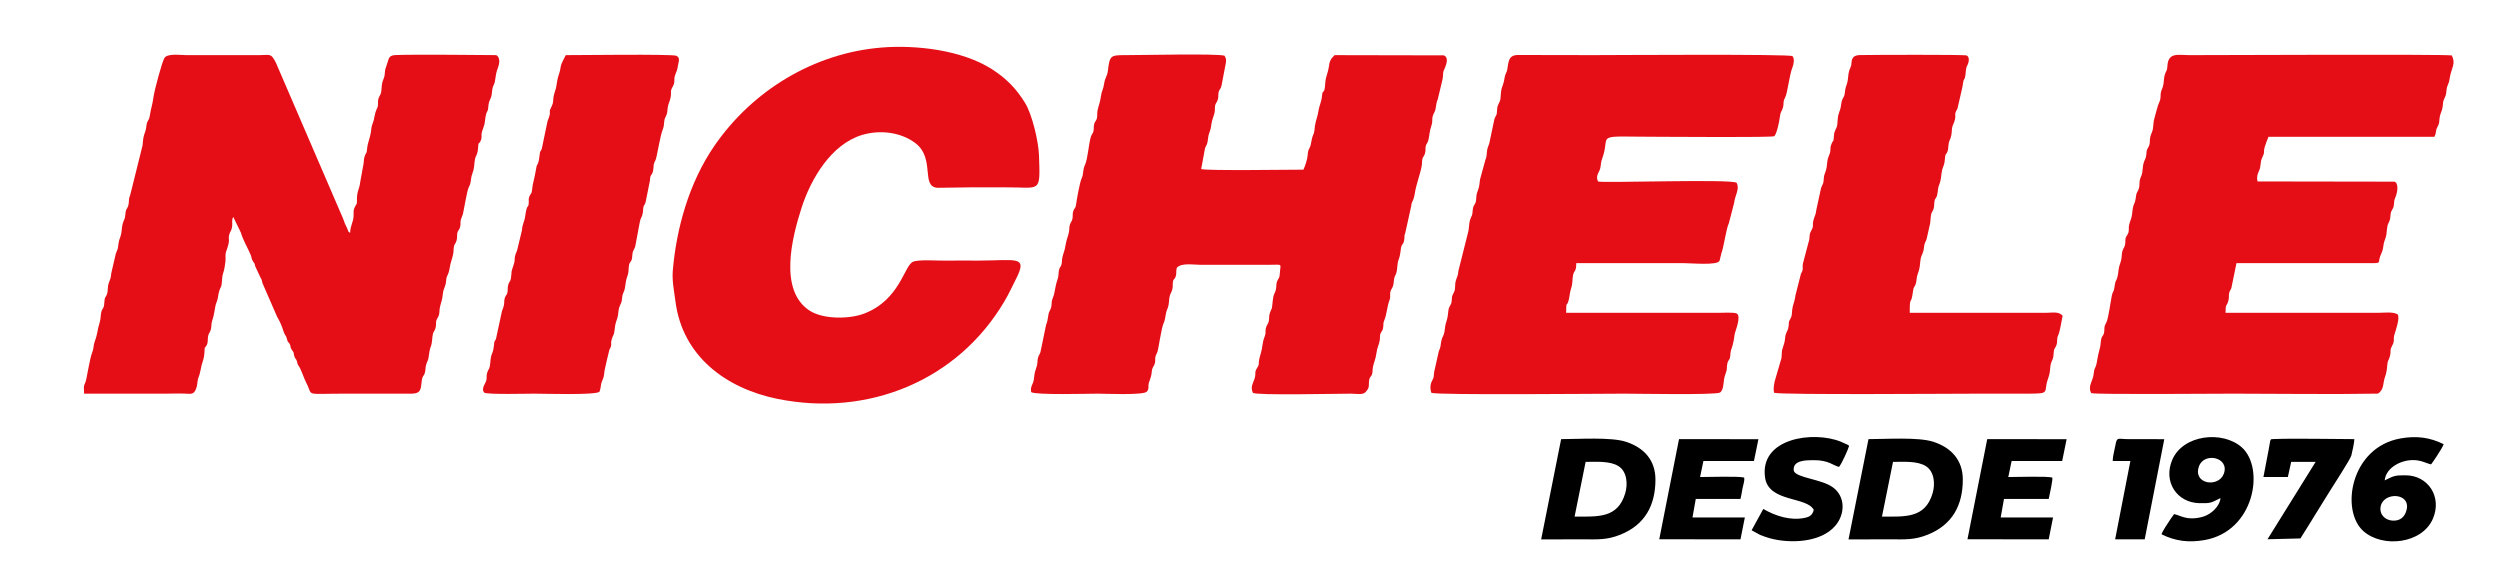
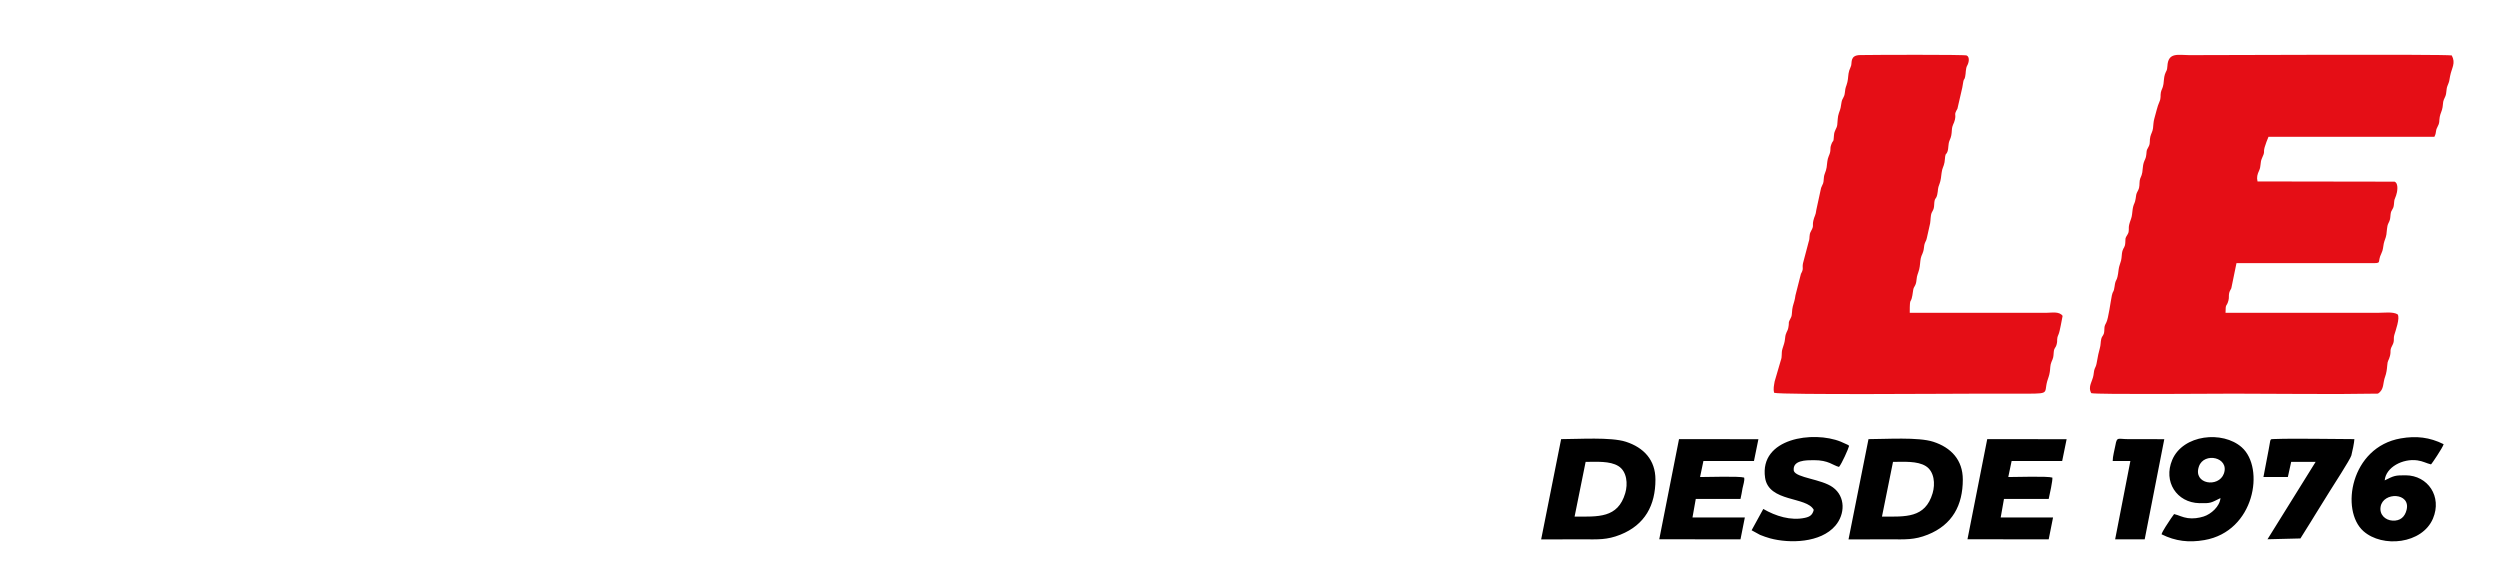
<svg xmlns="http://www.w3.org/2000/svg" xml:space="preserve" width="251.354mm" height="58.208mm" version="1.1" style="shape-rendering:geometricPrecision; text-rendering:geometricPrecision; image-rendering:optimizeQuality; fill-rule:evenodd; clip-rule:evenodd" viewBox="0 0 25135.4 5820.82">
  <defs>
    <style type="text/css">
   
    .fil1 {fill:black}
    .fil0 {fill:#E50E16}
   
  </style>
  </defs>
  <g id="Camada_x0020_1">
-     <path class="fil0" d="M845.13 3957.9c273.76,0 547.51,0 821.27,0 64.95,0 139.93,-3.5 203.62,0.05 51.7,2.89 88.49,12.84 109.44,-76.46 6.25,-26.62 5.55,-62.93 15.68,-85.92 21.27,-48.27 23.77,-109.18 42.73,-160.47 9.25,-25.02 16.6,-64.11 17.75,-92.31 3.14,-76.7 0.45,-27.07 24.62,-76.99 12.93,-26.7 5.99,-60 12.53,-89.07 6.88,-30.59 23.6,-39.71 29.05,-72.55 6.11,-36.83 1.33,-51.51 13.94,-87.66 20.72,-59.41 25.96,-140.53 37.26,-165.93 21.85,-49.12 16.58,-77.03 30.39,-122.02 18.81,-61.34 22.96,-20.52 30.29,-130.58 2.67,-40.26 10.22,-46.38 18.96,-82.64 5.16,-21.45 11.53,-65.52 13.9,-87.69 4.21,-39.3 -5.27,-66.12 8.07,-102 49.63,-133.53 12.32,-108.38 31.6,-171.6 8.76,-28.71 21.83,-35.47 27.34,-74.26 5.36,-37.71 -7.52,-68.78 11.73,-98.34l76.51 157.42c24.49,82.02 63.75,142.96 98.45,223.29 12.31,28.48 4.89,35.92 21.72,62.95 25.29,40.63 9.9,1.96 24.01,52.19l51.18 109.68c20.95,33.46 11.58,28 22.65,62.02l146.36 336.24c57.16,98.85 53.7,125.08 71.46,165.6 13.04,29.74 16.73,18.24 27.16,57.51 13.23,49.81 8.53,15.58 27.33,48.88 15.91,28.18 -1.82,25.02 22.9,61.76 27.28,40.57 9.74,6.92 21.79,54.41 10.37,40.93 17.96,27.51 27.96,56.71 11.03,32.17 -3.77,17.31 21.71,54.48 21,30.63 52.22,126.59 75.28,170.26 69.36,131.35 -33.11,103.04 388.03,103.04l660.64 0.24c114.33,0.87 97.91,-56.97 111.51,-142.5 5.29,-33.29 17.7,-35.48 26.5,-58.17 16.73,-43.1 -1.31,-60.17 30.91,-129.95 15.19,-32.9 11.71,-90.7 30.53,-138.8 19.23,-49.14 12.47,-97.95 23.97,-136.9 6.55,-22.16 18.54,-25.5 25.95,-58.71 7.12,-31.92 -0.28,-50.08 8.59,-76.09 5.23,-15.32 18.29,-26.49 24.87,-51.32 7.66,-28.88 2.84,-44.85 9.38,-75.29 13.34,-62.08 22.93,-66.07 30.27,-139.06 5.7,-56.66 27.84,-62.42 33.2,-136.14 3.86,-53.06 22.54,-38.47 36.91,-132.42 6.74,-44.04 23.74,-81.34 32.89,-127.97 5.96,-30.35 2.97,-53.46 7.84,-76.83 5.4,-25.94 17.3,-27.17 26.02,-58.65 8.64,-31.2 3.13,-42.44 6.77,-69.42 4.75,-35.11 14.97,-28.22 26.26,-58.41 12.14,-32.47 3.19,-45.92 8.89,-75.79 3.25,-17.04 16.1,-41.47 22.02,-62.64 8.39,-30.04 41.17,-238.45 59.33,-270.87 28.6,-51.06 14.83,-80.26 35.1,-134.23 23.99,-63.85 16.4,-84.13 26.37,-142.97 7.7,-45.43 27.98,-42.17 32.7,-128.16 2.96,-53.68 5.94,-21.47 24.7,-59.96 15.08,-30.93 6.43,-45.06 10.27,-74.4 5.15,-39.26 27.54,-64.23 33.69,-127.18 1.7,-17.37 7.26,-57.38 12.4,-72.26 10.49,-30.34 17.49,-23.29 20.54,-64.14 5.95,-79.64 26.03,-74.89 34.22,-126.64 3.79,-23.96 4.35,-50.65 10.95,-73.71 7.83,-27.32 15.68,-26.54 22.12,-62.56 11.83,-66.3 6.88,-72.89 31.01,-138.31 8.02,-21.72 14.49,-48.95 12.02,-71.79 -2.59,-23.89 -12.93,-47.61 -33.8,-51.6 -4.2,-0.8 -899.74,-8.72 -1016.23,-0.23 -28.4,2.07 -51.38,10.84 -62.08,39.52l-24.74 76.86c-14.46,32.2 -10.62,52.09 -15.47,86.13 -3.67,25.7 -17.55,47.44 -24.09,77.52 -7.56,34.8 -5.15,57.93 -10.54,91.05 -5.13,31.49 -22.42,42.64 -29.18,72.42 -8.29,36.48 5.33,55.24 -11.48,90.12 -32.29,66.97 -20.03,91.44 -46.34,156.87 -11.76,29.26 -11.71,52.7 -16.51,85.08 -8.7,58.59 -32.49,105.35 -38.01,165.19 -5.88,63.61 -8.31,28.39 -24.73,76.87 -11.21,33.1 -6.17,60.05 -13.5,88.11l-31.21 171.98c-6.73,67.93 -33.09,88.53 -32.74,170.46 0.25,59.38 1.44,35.44 -21.62,79.98 -15.64,30.22 -11.02,50.83 -12.27,89.33 -2.14,65.71 -33.96,96.32 -34,169.2 -27.07,-10.99 -17.19,-26.52 -44.27,-74.26 -12.43,-21.91 -21.43,-59.13 -36.51,-90.48l-665.59 -1544.21c-52.32,-99.48 -51.01,-77.56 -168.16,-77.38l-736.47 -0.13c-53.44,-0.02 -188.17,-19.45 -216.7,28.87 -25.87,43.79 -100.12,325.3 -108.2,382.83 -14.71,104.71 -24.57,106.46 -40.32,205.22 -6.6,41.39 -25.53,40.31 -31.54,86.99 -7.47,57.95 -8.42,50.23 -25.17,101.83 -11.04,34.01 -9.33,69.04 -14.94,103.59l-123.2 494.86c-20.66,48.51 -8.71,57.05 -18.06,100.48 -9.96,46.25 -26.06,29.44 -31.1,95.9 -4.2,55.44 -13.61,48.5 -26.37,92.16 -10.03,34.3 -8.91,74.79 -17.12,109.88 -7.97,34.07 -21.22,54.53 -25.84,92.7 -7.19,59.44 -4.69,46.9 -26.81,100.19l-46.08 199.45c-4.4,46.72 -7.97,52.76 -23.8,94.73 -15.8,41.91 -6.07,72.48 -17.9,109.11 -15.48,47.94 -24.35,22.84 -27.96,90.57 -3.59,67.28 -19.38,48.19 -30.67,96.33 -8.32,35.49 -3.41,62.84 -16.01,102.52 -26.71,84.21 -16.21,101.84 -50.82,194.71 -14.46,38.8 -5.65,60.9 -23.18,103.82 -28.6,70 -56.49,277.16 -69.35,303.18 -25.23,51.03 -11.55,58.93 -13.33,113.68z" />
-     <path class="fil0" d="M10367.37 3942.5c48.8,30.88 576.21,15.4 671.64,15.4 63.85,0 449.58,17.32 489.2,-18.81 22.99,-20.97 17.15,-40.72 18.73,-65.94 2.88,-45.94 26.59,-56.68 34.05,-143.74 2.53,-29.56 13.59,-36.73 24.25,-60.42 15.59,-34.65 5.99,-41.52 10.28,-74.39 3.46,-26.63 15,-36.35 23.14,-61.52 8.57,-26.47 39.1,-241.13 61.27,-285.87 19.82,-40 15.77,-92.07 34.58,-134.75 25.39,-57.58 14,-91.35 27.7,-141.64 5.68,-20.9 17.05,-32.53 24.12,-60.54 8.79,-34.84 1.9,-49.17 6.81,-77.85 6.2,-36.16 16.59,-16.26 28.61,-56.07 10.02,-33.24 -0.36,-48.04 9.89,-83.24 42.6,-53.67 169.5,-30.62 240.31,-30.62l677.33 0c155.52,-0.04 124.82,-19.41 118.44,84.52 -3.1,50.49 -7.29,38.61 -25.27,76.37 -13.63,28.62 -6.84,46.04 -12.97,80.17 -8,44.55 -17.77,39.66 -26.18,75.42 -3.6,15.33 -9.32,64.37 -11.01,82.12 -5.42,56.83 -5.36,32.3 -22.48,79.13 -13.73,37.58 -6.92,52.79 -12.86,88.74 -4.58,27.76 -22.7,36.82 -29.96,71.63 -7.38,35.33 3.46,45.98 -11.34,81.79 -26.17,63.32 -20.09,107.37 -37.94,165.27 -41.17,133.53 -2.86,95.14 -40.28,154.45 -24.87,39.41 -10.83,40 -18.32,83.28 -9.93,57.4 -54.21,95.56 -22.23,164.04 27.58,27.44 848.06,8.53 990.61,8.46 40.29,-0.01 110.51,14.66 138.87,-12.9 52.69,-51.2 29.63,-75.23 40.55,-129.4 5.55,-27.57 18.08,-27.77 26.63,-49.58 8.83,-22.54 5.07,-46.77 10.03,-74.63 8.89,-49.92 25.56,-71.22 34.39,-134.94 10.53,-75.87 25.02,-81.17 34.23,-135.1 5.84,-34.14 -3.39,-46.31 10.41,-74.26 12.59,-25.5 19.24,-18.54 24.69,-59.98 4.33,-32.91 -3.15,-33.5 10.21,-65.99 28.04,-68.24 25.38,-129.5 52.3,-201.7 12.79,-34.27 3.84,-45.02 7.84,-76.83 3.69,-29.4 14.88,-34.79 25.09,-59.57 11.24,-27.32 7.29,-42.01 12.58,-72.08 6.72,-38.14 11.55,-33.28 22.18,-62.5 14.04,-38.61 8.35,-98.56 23.98,-136.89 22.66,-55.58 18.27,-109.19 29.9,-139.42 8.47,-22 19.16,-15.25 26.52,-58.15 5.88,-34.36 -2.42,-40.09 11.27,-73.4l59.66 -270.53c3.41,-52.31 22.46,-36.77 36.96,-132.38 12.06,-79.5 53.96,-188.71 68.42,-270.25 4.71,-26.56 1.85,-50.05 6.67,-69.53 4.77,-19.27 19.74,-30.91 26.92,-57.74 8.7,-32.51 -0.05,-48.42 8.21,-76.46 6.49,-22.03 18.55,-25.17 25.99,-58.68 12.37,-55.71 8.31,-77.58 29.08,-140.26 21.33,-64.4 -6.1,-67.83 31.43,-137.89 19.04,-35.53 10.35,-77.69 32.89,-127.98l48.96 -205.04c5.53,-28.23 3.31,-56.78 8.19,-76.48 4.58,-18.53 72.45,-132.56 4.05,-160.82l-1098.44 -2.21c-42.23,41.34 -50.87,62.43 -58.07,119.71 -6.68,53.17 -31.55,98.29 -34.84,151.42 -9.24,149.24 -26.82,52.41 -34.3,143.51 -4.65,56.73 -27.77,93.17 -35.89,150.38 -7.59,53.48 -25.19,88.3 -34.11,143.68 -3.99,24.73 -4.36,60.63 -12.89,80.25 -31.16,71.65 -18.6,100.38 -41.99,144.27 -15.02,28.19 -16.05,41.82 -18.79,74.35 -3.61,42.92 -24.82,106.47 -42.39,143.87 -130.95,0 -975.78,12.28 -1028.05,-6.1l37.82 -205.2c9.01,-31.96 17.77,-26.81 26.2,-66.93 4.28,-20.35 6.48,-58.45 11.67,-73 36.65,-102.74 15.3,-69.01 34.59,-143.21 6.34,-24.39 16.07,-44.57 22.42,-70.71 8.6,-35.35 2.18,-47.5 7.05,-77.62 4.32,-26.73 19.69,-32.44 28.38,-64.74 8.5,-31.61 0.39,-49.91 8.18,-76.49 7.79,-26.61 22.54,-26.74 28.71,-64.43l42.24 -220.69c6.01,-41.06 3.68,-45.43 -12.25,-76.7 -79.46,-23.05 -814.29,-5.74 -993.44,-5.64 -152.18,0.08 -161.78,1.46 -179.87,158.79 -6.22,54.16 -29.29,69.11 -36.79,124.07 -8.48,62.19 -25.51,74.63 -33.75,135.58 -8.09,59.8 -21.76,83.75 -32.88,136.46 -6.23,29.56 -1.24,53.45 -6.34,78.32 -5.26,25.64 -20.14,32.38 -27.42,57.25 -7.72,26.38 -1.84,44.02 -6.64,69.56 -5.06,26.95 -18.73,35.55 -26.32,58.34 -21.08,63.28 -32.34,225.51 -58.15,280.52 -26.88,57.25 -14.26,94.54 -33.67,135.67 -21.48,45.54 -51.55,220.98 -58.39,271.8 -4.48,33.3 -16.18,31.38 -26.3,58.37 -10.84,28.89 -4.08,47.51 -8.62,76.04 -4.66,29.26 -16.38,35.38 -25.08,59.59 -9.49,26.38 -5.43,46.76 -10.18,74.49 -7.19,41.94 -25.37,76.89 -33.33,127.54 -12.75,81.14 -24.39,84.19 -34.06,135.27 -4.61,24.35 -2.29,52.7 -10.47,74.2 -9.99,26.28 -17.94,17.83 -24.91,59.76 -4.33,26.03 -1.99,51.2 -9.97,74.69 -35.52,104.45 -23.65,129.63 -50.23,195.3 -24.01,59.29 2.39,67.6 -33.98,135.35 -16.93,31.53 -8.54,71.98 -33.79,135.55l-56.57 273.63c-5.74,22.23 -18.24,30.33 -25.36,59.3 -6.1,24.79 -3.1,50.92 -9.64,75.03 -20.75,76.49 -19.59,38.15 -31.16,138.18 -6.09,52.54 -38.57,70.11 -27.16,129.55z" />
-     <path class="fil0" d="M14391.82 3949.43c54.92,24.89 1726.55,8.47 1938.87,8.47 112.97,0 926.74,15.24 962.46,-11.21 46.88,-34.73 25.33,-113.32 56.08,-189.45 20.6,-51.02 7.5,-56.74 17.4,-101.14 11.33,-50.86 27.14,-23.65 31.09,-95.91 3.38,-61.8 23.88,-49.64 42.98,-202.55 2.52,-20.19 72.15,-182.11 18.55,-206.57 -27.11,-12.37 -148,-5.97 -180.29,-5.97l-1532.47 0c0,-125.21 5.63,-58.57 23.59,-120.35 12.92,-44.47 9.94,-76.32 26.29,-126.1 18.2,-55.42 9.72,-85.32 19.51,-132.89 10.67,-51.86 32.21,-28.76 32.21,-120.2l1075.27 0c85.03,0 344.91,25.47 365.47,-23.99l18.1 -75.04c27.21,-71.98 46.44,-241.7 76.04,-304.96l52.25 -201.74c7.47,-75.15 59.21,-140.81 24.96,-201.48 -39.55,-41.92 -1372.59,5.16 -1393.26,-14.35 -20.51,-43.81 -5.66,-68.1 13.02,-106.81 20.26,-41.99 9.82,-72.12 26.7,-116.94 101.68,-269.9 -128.58,-224.68 613.52,-224.68 111.99,0 1097.41,8.08 1119.72,-6.35 25.19,-28.44 50.31,-149.41 54.74,-190.8 6.54,-61.15 18.67,-52.89 31.06,-95.94 13.31,-46.28 -4.39,-50.19 23.08,-103.91 24.95,-48.79 41.02,-225.35 74.57,-305.92 10.94,-26.3 20.47,-86.1 -1.56,-108.13 -22.39,-22.4 -1825.18,-10.22 -2004.35,-10.22l-755.19 -1.33c-102.38,0.34 -94.28,77.1 -107.93,145.74 -8.57,43.13 -19.98,34.49 -28.4,90.14 -8.15,53.89 -14.79,56.19 -27.59,99.41 -10.64,35.93 -7.93,81.31 -14.08,112.92 -6.66,34.25 -28.72,48.08 -31.76,95.23 -5.5,85.03 -3.89,36.96 -27.18,99.83l-44.3 209.69c-7.38,49.85 -21.63,65.15 -28.41,98.6 -6.74,33.26 -0.94,64.85 -17.69,100.84l-54.62 199.38c-6.32,39.73 -4.62,67.91 -20.27,106.73 -21.41,53.12 -13.37,56.83 -20.13,106.87 -5.49,40.61 -28.97,39.58 -32.83,94.17 -5.11,72.26 -8.84,42.08 -27.34,99.66 -9.74,30.33 -9.02,75.46 -16.17,110.83l-100.18 399.35c-5.32,56.78 -12.36,52.03 -26.4,100.6 -12.66,43.81 -0.53,77.12 -16.55,110.46 -31.82,66.24 -16.78,31.14 -26.06,100.93 -5.27,39.57 -27.61,39.23 -32.86,94.14 -3.48,36.37 -6.42,64.74 -18.14,100.39 -16.71,50.81 -11.93,58.21 -20.46,106.54 -8.46,47.93 -22.94,46.96 -32.08,94.92 -11.51,60.47 -0.74,44.14 -25.11,101.89l-46.43 207.57c-9.53,74.95 3.73,34.22 -26.41,100.6 -14.75,32.47 -15.16,77.08 -1.03,109.03z" />
    <path class="fil0" d="M21026.3 3952.83c53.9,15.12 1268.82,5.07 1434.27,5.07 480.35,0 968.21,8.27 1447.49,-0.32 65.7,-41.74 47.03,-105.59 73.04,-172.49 11.28,-29.01 18.04,-73.52 20.13,-106.86 3.83,-60.98 15.31,-48.62 27.93,-99.08 13.49,-54 -5.78,-51.9 22.58,-104.41 27.26,-50.46 9.21,-63.01 20.97,-106.04 9.36,-34.28 61.71,-175.13 32.57,-208.85 -47.96,-27.59 -135.02,-14.75 -196.91,-14.75l-1532.47 0c0,-102.17 10.57,-54.59 29.08,-123.32 8,-29.7 1.93,-41.57 6.47,-69.73 4.18,-25.91 13.92,-33.47 22.57,-53.63l51.95 -252.86 1253.06 0c31.05,0 62.16,-0.2 93.2,0.06 128.35,1.11 62.34,-1.47 111.53,-100.14 17.05,-34.22 15.09,-59.1 22.83,-95.7 7.86,-37.16 20.08,-52.04 26.68,-91.84 5.49,-33.05 5.11,-82.72 18.19,-108.81 22.1,-44.07 19.02,-45.52 24.06,-94.48 4.99,-48.53 27.8,-45.8 32.92,-94.08 7.31,-68.9 0.35,-35.23 22.59,-95.94 11.1,-30.28 28.18,-120.01 -15.52,-138.14l-1377.88 -2.21c-9.92,-41.33 -2.28,-71.29 16.5,-110.49 18.99,-39.64 10.09,-83.51 26.06,-117.86 37.86,-81.43 12.97,-54.33 28.9,-115.04 5.54,-21.11 29.73,-86.13 38.61,-105.32l1667.94 0c25.51,-50.55 6.77,-53.51 30.06,-96.94 27.6,-51.5 14.79,-51.63 23.89,-103.11 6.38,-36.05 23.41,-60.81 28.73,-98.27 8.98,-63.19 -0.95,-47.55 27.21,-108.25 14.18,-30.56 7.65,-71.01 21.62,-105.39 22.34,-54.97 15.66,-40.6 26.96,-100.03 15.29,-80.46 58.97,-127.91 16.39,-206.34 -72.59,-13.27 -2443.35,-2.94 -2638.67,-2.94 -111.82,0 -212.49,-32.16 -220.29,109.91 -2.93,53.44 -11.75,42.08 -25.56,84.5 -9.77,30.01 -8.81,63.51 -14,96.07 -7.36,46.21 -20.08,53.07 -26.16,83.9 -6.9,34.91 3.46,55.41 -14.71,95.37 -21.94,48.24 -30.72,100.14 -51.12,169.01 -9.2,31.07 -9.21,64.89 -13.21,96.85 -4.15,33.15 -18.55,51.36 -26.66,83.41 -9.93,39.22 0.57,63.36 -14.7,95.36 -23.55,49.32 -20.27,24.01 -25.8,84.28 -3.85,42.05 -14.97,47.69 -26.5,83.56 -8.91,27.73 -8.72,64.42 -13.95,96.12 -7.06,42.8 -21.78,51.99 -26.08,83.99 -4.37,32.51 1.43,62.07 -15.09,94.97 -21.93,43.69 -17.24,30.15 -25.53,84.54 -7.43,48.79 -16.98,47.65 -25.83,84.24 -6.97,28.85 -7.97,68.31 -13.97,96.09 -5.75,26.58 -19.62,55.51 -25.8,84.27 -9.19,42.85 5.04,61.23 -15.16,94.9 -28.72,47.87 -19.59,31.04 -23.66,86.41 -3.53,48.06 -18.07,45.03 -28.7,81.37 -8.21,28.09 -5.32,62.05 -13.74,96.33 -7.09,28.89 -20.33,55.51 -23.85,86.21 -16.92,147.73 -29.34,77.98 -41.95,178.18 -7.39,58.64 -16.93,38.51 -26.28,83.79 -13.23,64.11 -35.4,236.25 -56.05,274.14 -24.28,44.54 -16.92,41.73 -20.93,89.15 -3.96,46.87 -21.73,39.09 -30.66,79.4 -7.47,33.71 -3.06,54.89 -14.91,95.15 -23.22,78.85 -27.33,152.44 -40.67,179.47 -18.35,37.16 -15.79,46.77 -22.22,87.85 -9.38,59.92 -59.02,114.91 -21.79,179.74z" />
-     <path class="fil0" d="M8863.08 478.1c-679.7,55.33 -1299.39,431.88 -1683.39,992.08 -250.07,364.81 -379.78,823.88 -415.53,1253.37 -8.33,100.07 14.3,208.59 27.17,308.61 70.17,544.88 502.07,872.62 1028.03,978.85 901.47,182.07 1806.57,-177.99 2280.69,-983.61 43.82,-74.47 75.68,-145.21 114.34,-221.16 122.57,-240.83 4.09,-186.39 -377.52,-186.2 -112.63,0.06 -226.15,-1.34 -338.65,0.27 -72.4,1.03 -264.09,-12.55 -318.79,11.4 -89.18,39.05 -129.95,379.94 -487.12,519.73 -149.32,58.45 -414.38,61.06 -552.26,-28.16 -312.94,-202.49 -177.61,-734.98 -80.5,-1035.71 93.92,-290.85 297.74,-637.11 607.25,-730.41 176.67,-53.26 389.3,-30.88 538.02,83.06 200.01,153.23 49.89,437.85 220.83,448.04l334.74 -4.54c112.93,-0.71 226.09,1.05 338.95,-0.03 364.95,-3.48 360.49,72.41 346.85,-322.61 -4.77,-137.84 -68.08,-409.56 -140.63,-527.33 -88.39,-143.51 -189.46,-246.09 -331.54,-337.32 -300.43,-192.92 -762.86,-246.67 -1110.94,-218.33z" />
    <path class="fil0" d="M17837.76 3949.43c75.71,21.74 1829.8,8.47 2065.87,8.47 115.71,0 231.42,0 347.13,0 381.12,0 294.71,10.61 332.25,-124.95 10.75,-38.81 18.67,-47.27 26.01,-92.53 5.66,-34.87 2.46,-69.48 16.83,-101.7 20,-44.83 18.87,-47.56 22.61,-95.93 3.96,-51.3 18.11,-37.95 29.42,-80.65 12.35,-46.68 -4.72,-47.54 18.72,-99.81 14.53,-32.39 31.26,-141.18 41.18,-186.47 -33.8,-48.1 -111.66,-30.77 -165.28,-30.77l-1371.61 0.01c0,-196.14 11.15,-46.66 34.44,-228.03 5.15,-40.09 28.21,-39.2 33.38,-102.09 4.25,-51.68 16.37,-63.76 27.47,-108 8.74,-34.84 8.63,-76.61 15.71,-111.29 7,-34.29 25.98,-49.42 31.63,-103.84 7.29,-70.38 18.72,-47.78 30.61,-104.85l24.76 -110.7c12.78,-43.13 9,-72.62 15.35,-111.66 7.33,-45.06 29.95,-43.87 32.15,-103.31 3.07,-83.06 18.32,-48.38 30.84,-104.63 11.88,-53.34 0.64,-53.39 23.98,-111.48 12.12,-30.14 15.65,-73.62 19.97,-107.04 7.06,-54.69 19.95,-57.29 29.37,-106.09 4.41,-22.81 3.48,-43.95 6.75,-60.98 7.25,-37.81 10.06,-12.05 22.39,-45.35 13.76,-37.19 5.36,-77.1 21.81,-113.65 17.73,-39.38 20.06,-61.2 22.75,-104.25 3.44,-54.95 21.32,-61.09 30.75,-104.73 13.94,-64.57 -14.06,-42.34 25.33,-110.13l49.09 -213.38c16.89,-115.42 16.49,-58.45 28.23,-107.23 8.8,-36.61 3.26,-82.88 21.38,-114.1 16.29,-28.06 27.41,-84.94 -5.79,-100.6 -21.75,-10.26 -966.24,-6.14 -1072.49,-3.99 -99.46,2.02 -79.97,71.56 -89.06,105.66 -4.57,17.15 -13.13,31.11 -18.82,48.92 -13.08,41.03 -8.57,74.45 -18.81,116.65 -13.95,57.43 -18.4,37.25 -26,109.47 -4.88,46.38 -26.51,52.93 -33,94 -8.81,55.69 -7.11,56 -26.55,108.92 -13.9,37.84 -11.34,79.89 -16.55,118.92 -5.08,38.05 -29.74,54.27 -32.78,102.68 -5.55,88.52 -6.97,36.21 -28.74,98.26 -15.5,44.19 3.95,51.08 -23.7,111.76 -16.68,36.59 -15.33,75.73 -21.43,114.04 -8.09,50.82 -25.21,61.58 -28.09,107.38 -4.08,64.9 -7.77,48.07 -27.8,99.2l-48.2 222.73c-4.75,51.93 -19.72,60.87 -29.45,106.02 -12.2,56.68 8.43,48.51 -22.84,104.16 -25.64,45.64 -7.58,63.6 -24.84,110.63l-56.58 214.35c-9.89,51.43 10.59,50.54 -20.77,106.23l-54.94 215.99c-7.02,51.17 -12.87,61.48 -26.27,109.19 -11.13,39.62 -5.55,87.1 -17.09,109.91 -37.81,74.7 -14.58,34.19 -28.6,106.87 -7.56,39.12 -27.05,45.32 -32.09,103.38 -4.1,47.27 -13.54,65.22 -26.78,108.69 -13.68,44.94 0.31,73.55 -17.3,118.17l-61.22 209.72c-6.25,41 -15.95,73.38 -4.69,113.83z" />
-     <path class="fil0" d="M6025.97 3940.19c18.47,-42.07 12.03,-73.13 24.75,-102.25 20.17,-46.15 22.03,-56.77 26.77,-108.69 1.18,-12.86 48.04,-210.39 49.49,-212.98 33.32,-59.23 7.42,-50.68 23.11,-103.89 16.12,-54.67 22.27,-31.14 30.38,-105.09 4.51,-41.16 9.91,-63.67 24.3,-102.7 13.2,-35.82 11.12,-85.85 21.12,-114.34 15.83,-45.1 24,-37.21 29.22,-97.79 4.42,-51.37 20.75,-48.5 29.47,-105.99 5.79,-38.15 8.08,-68.41 21.56,-105.44 21.34,-58.6 8.93,-69.47 18.56,-116.91 9.26,-45.6 28.47,-20.26 32.4,-94.59 3.19,-60.37 24.31,-57.95 31.9,-103.57l42.64 -228.29c8.28,-51.72 22.31,-46.26 30.96,-96.05 3.84,-22.08 2.64,-45.21 6.71,-61.02 6.26,-24.25 12.69,-17.18 21.29,-46.45l44.01 -218.44c2.4,-70.46 19.69,-45.34 30.93,-96.07 11.66,-52.6 -4.48,-53 25.19,-110.28 14.54,-28.07 43.4,-237.28 74.93,-314.54 16.63,-40.76 5.27,-76.61 22.98,-112.49 24.61,-49.87 18.41,-49.3 24.89,-102.11 4.36,-35.58 23.17,-63.8 29.74,-105.72 9.09,-58.02 -9.42,-50.76 21.43,-105.58 27.91,-49.6 5.7,-66.81 22.61,-112.85 21.52,-58.62 18.68,-37.84 30.36,-105.35 5.06,-29.27 23.82,-70.68 -18.29,-90.13 -45.54,-18.02 -977.66,-6.29 -1111.31,-6.29 -16.44,36.87 -45.74,80.38 -50.81,118.52 -8.25,62.08 -25.89,84.42 -34.14,135.19 -20.71,127.37 -5.34,41.96 -31.55,137.79 -18.18,66.45 2.33,71.21 -31.96,137.37 -30.96,59.74 12.83,21.73 -34.63,134.7l-58.36 280.31c-17.54,38.44 -15.53,12.17 -21.73,62.93 -15.15,123.87 -23.18,62.88 -34.65,134.69 -16.04,100.42 -35.11,147.05 -40.96,213.04 -3.87,43.6 -8.83,26.41 -24.24,60.43 -15.35,33.88 -6.5,43.52 -9.51,75.15 -5.88,61.71 -15.48,-12.28 -35.86,133.48 -7.42,53.11 -28.04,73.22 -31.99,137.34l-49.37 204.63c-38,85.37 -13.48,77.53 -32.49,136.84 -35.55,110.91 -15.01,40.8 -28.77,140.57 -4.78,34.7 -14.18,26.77 -25.14,59.52 -11.15,33.34 -4.77,46.66 -8.72,75.95 -4.76,35.21 -15.05,28.19 -26.25,58.42 -10.67,28.81 -4.83,44.66 -10.09,74.57 -4.45,25.28 -13.34,41.36 -20.59,64.08l-59.95 278.72c-20.71,41.61 -12.82,5.71 -20.4,64.26 -2.99,23.01 -5.75,49.31 -14.38,70.29 -27.76,67.48 -15.5,81.3 -27.32,142.02 -4.08,20.99 -17.93,37.32 -25.14,59.52 -11.35,34.98 -2.92,45.58 -8.71,75.96 -6.42,33.73 -57.58,87.55 -21.71,126.9 19.22,21.09 452.99,10.41 497.69,10.41 98.72,0 606.5,16.4 659.63,-17.71z" />
    <path class="fil1" d="M15831.15 5194.03l111 -550.15c107.75,-0.19 243.65,-10.98 329.26,42.16 87.19,54.12 96.27,180.22 69.15,272.3 -74.81,254.01 -272.84,235.69 -509.41,235.69zm5410.21 -558.8l177.8 0 -153.16 787.24 297.1 0.16 197.07 -1007.07c-123.69,-0.47 -245.05,-0.38 -366.41,-0.47 -101.27,-0.06 -109.06,-26.45 -124.97,61.28 -8.76,48.36 -27.38,111.24 -27.43,158.86zm1515.54 160.86l245.53 0 33.49 -152.47 245.91 0.07 -483.93 778.1 330.95 -8.21 68.32 -109.49c25.81,-38.6 49.85,-81.21 74.48,-120.25 50.65,-80.31 99.81,-159.46 149.15,-240.31 30.76,-50.39 208.41,-322.82 220.04,-364.17 8.8,-31.28 29.85,-133.88 30.46,-164.27 -223.18,0 -596.58,-8.7 -805.27,-0.9 -49.35,1.85 -33.6,-8.58 -56.22,104.62l-52.91 277.28zm-4521.21 330.2c-12.61,52.05 -39.34,69.42 -89.17,80.17 -141.95,30.61 -294.16,-17.3 -418.1,-89.36l-117.46 214.37 85.24 46.44c34.13,13.54 66.92,25.52 100.79,34.69 193.85,52.47 508.01,47.32 656.55,-127.72 97.59,-114.99 103.17,-291.13 -25.3,-385 -115.15,-84.13 -368.62,-94.38 -393.07,-165.73 -16.34,-109.01 125.64,-107.19 200.64,-107.51 150.53,-0.65 192.44,52.97 253.88,67.85 27.25,-30.96 94.33,-181.13 101.6,-211.66 -9.84,-8.48 4.39,0.83 -14.4,-11l-70.16 -31.44c-273.79,-110.66 -818.67,-37.45 -760.36,362.42 36.27,248.7 419.95,188.09 489.32,323.48zm5960.55 0c-17.28,70.11 -63.19,113.07 -142.23,108.02 -72.32,-4.61 -132.75,-59.99 -118.93,-140.09 26.02,-150.88 304.41,-143.45 261.16,32.07zm-220.14 -296.33c11.53,-132.77 182.08,-221.89 328.3,-201.3 57.06,8.03 88.27,28.54 137.37,40.43 1.33,-1.49 3.39,-5.83 3.94,-4.52 0.92,2.22 114.66,-163.99 123.06,-198.68 -140.91,-70.05 -274.94,-85.19 -430.81,-58.27 -506.34,87.47 -609.4,725.14 -375.8,932.61 192.19,170.69 591.17,129.25 699.27,-126.54 93.55,-221.37 -51.3,-433.26 -273.32,-434.86 -109.68,-0.79 -117.96,4.49 -212.01,51.13zm-1617.13 -67.73l-33.87 245.53 33.87 -245.53zm0 0c-51.89,143.76 -313.65,107.86 -250.57,-72.72 51.62,-147.78 310.12,-92.3 250.57,72.72zm-33.87 245.53c-7.33,84.44 -94.82,162.01 -170.11,185.49 -48.06,15 -104.16,23.42 -158.19,15.82 -57.06,-8.04 -88.27,-28.55 -137.37,-40.44 -1.33,1.49 -3.39,1.84 -3.94,4.52l-28.27 39.47c-23.54,35.46 -87.6,129.55 -94.79,159.21 140.91,70.05 274.94,85.2 430.81,58.27 506.34,-87.47 609.4,-725.13 375.8,-932.61 -192.19,-170.68 -591.17,-129.25 -699.27,126.54 -92.18,218.13 45.05,429.66 273.31,434.88 117.7,2.7 114.32,-3.54 212.02,-51.15zm-5642.72 414.09l816.71 0.78 43.71 -219.85 -526.31 -0.29 32.99 -186.43 449.61 0.17c8.79,-36.48 13.92,-70.18 20.44,-106.57 6,-33.51 23.72,-78.72 16.33,-108 -47.1,-15.72 -367.41,-5.57 -443.17,-5.57l33.57 -160.92 508.3 0.06 44.75 -219.65 -798.29 -0.49 -198.64 1006.76zm3098.8 0l816.72 0.78 43.7 -219.85 -526.3 -0.29 32.99 -186.43 449.61 0.17c8,-33.25 42.22,-192.94 36.77,-214.57 -47.11,-15.72 -367.42,-5.57 -443.17,-5.57l33.56 -160.92 508.3 0.06 44.76 -219.65 -798.29 -0.49 -198.65 1006.76zm-859.69 -227.82l111 -550.15c107.75,-0.19 243.65,-10.98 329.26,42.16 87.19,54.12 96.26,180.22 69.14,272.3 -74.8,254.01 -272.84,235.69 -509.4,235.69zm-336.26 229.08c138.71,-0.48 279.82,-0.48 420.93,-0.48 149.05,0 239.42,7.69 376.17,-47.16 247.24,-99.17 351.96,-295.96 351.96,-553.98 0,-196.63 -117.35,-321.88 -297.27,-380.05 -150.69,-48.72 -475.67,-26.35 -650.99,-26.35l-200.8 1008.02zm-3090.34 0c138.71,-0.48 279.82,-0.48 420.93,-0.48 149.05,0 239.42,7.69 376.17,-47.16 247.24,-99.17 351.97,-295.96 351.97,-553.98 0,-196.63 -117.36,-321.88 -297.28,-380.05 -150.69,-48.72 -475.66,-26.35 -650.99,-26.35l-200.8 1008.02z" />
  </g>
</svg>